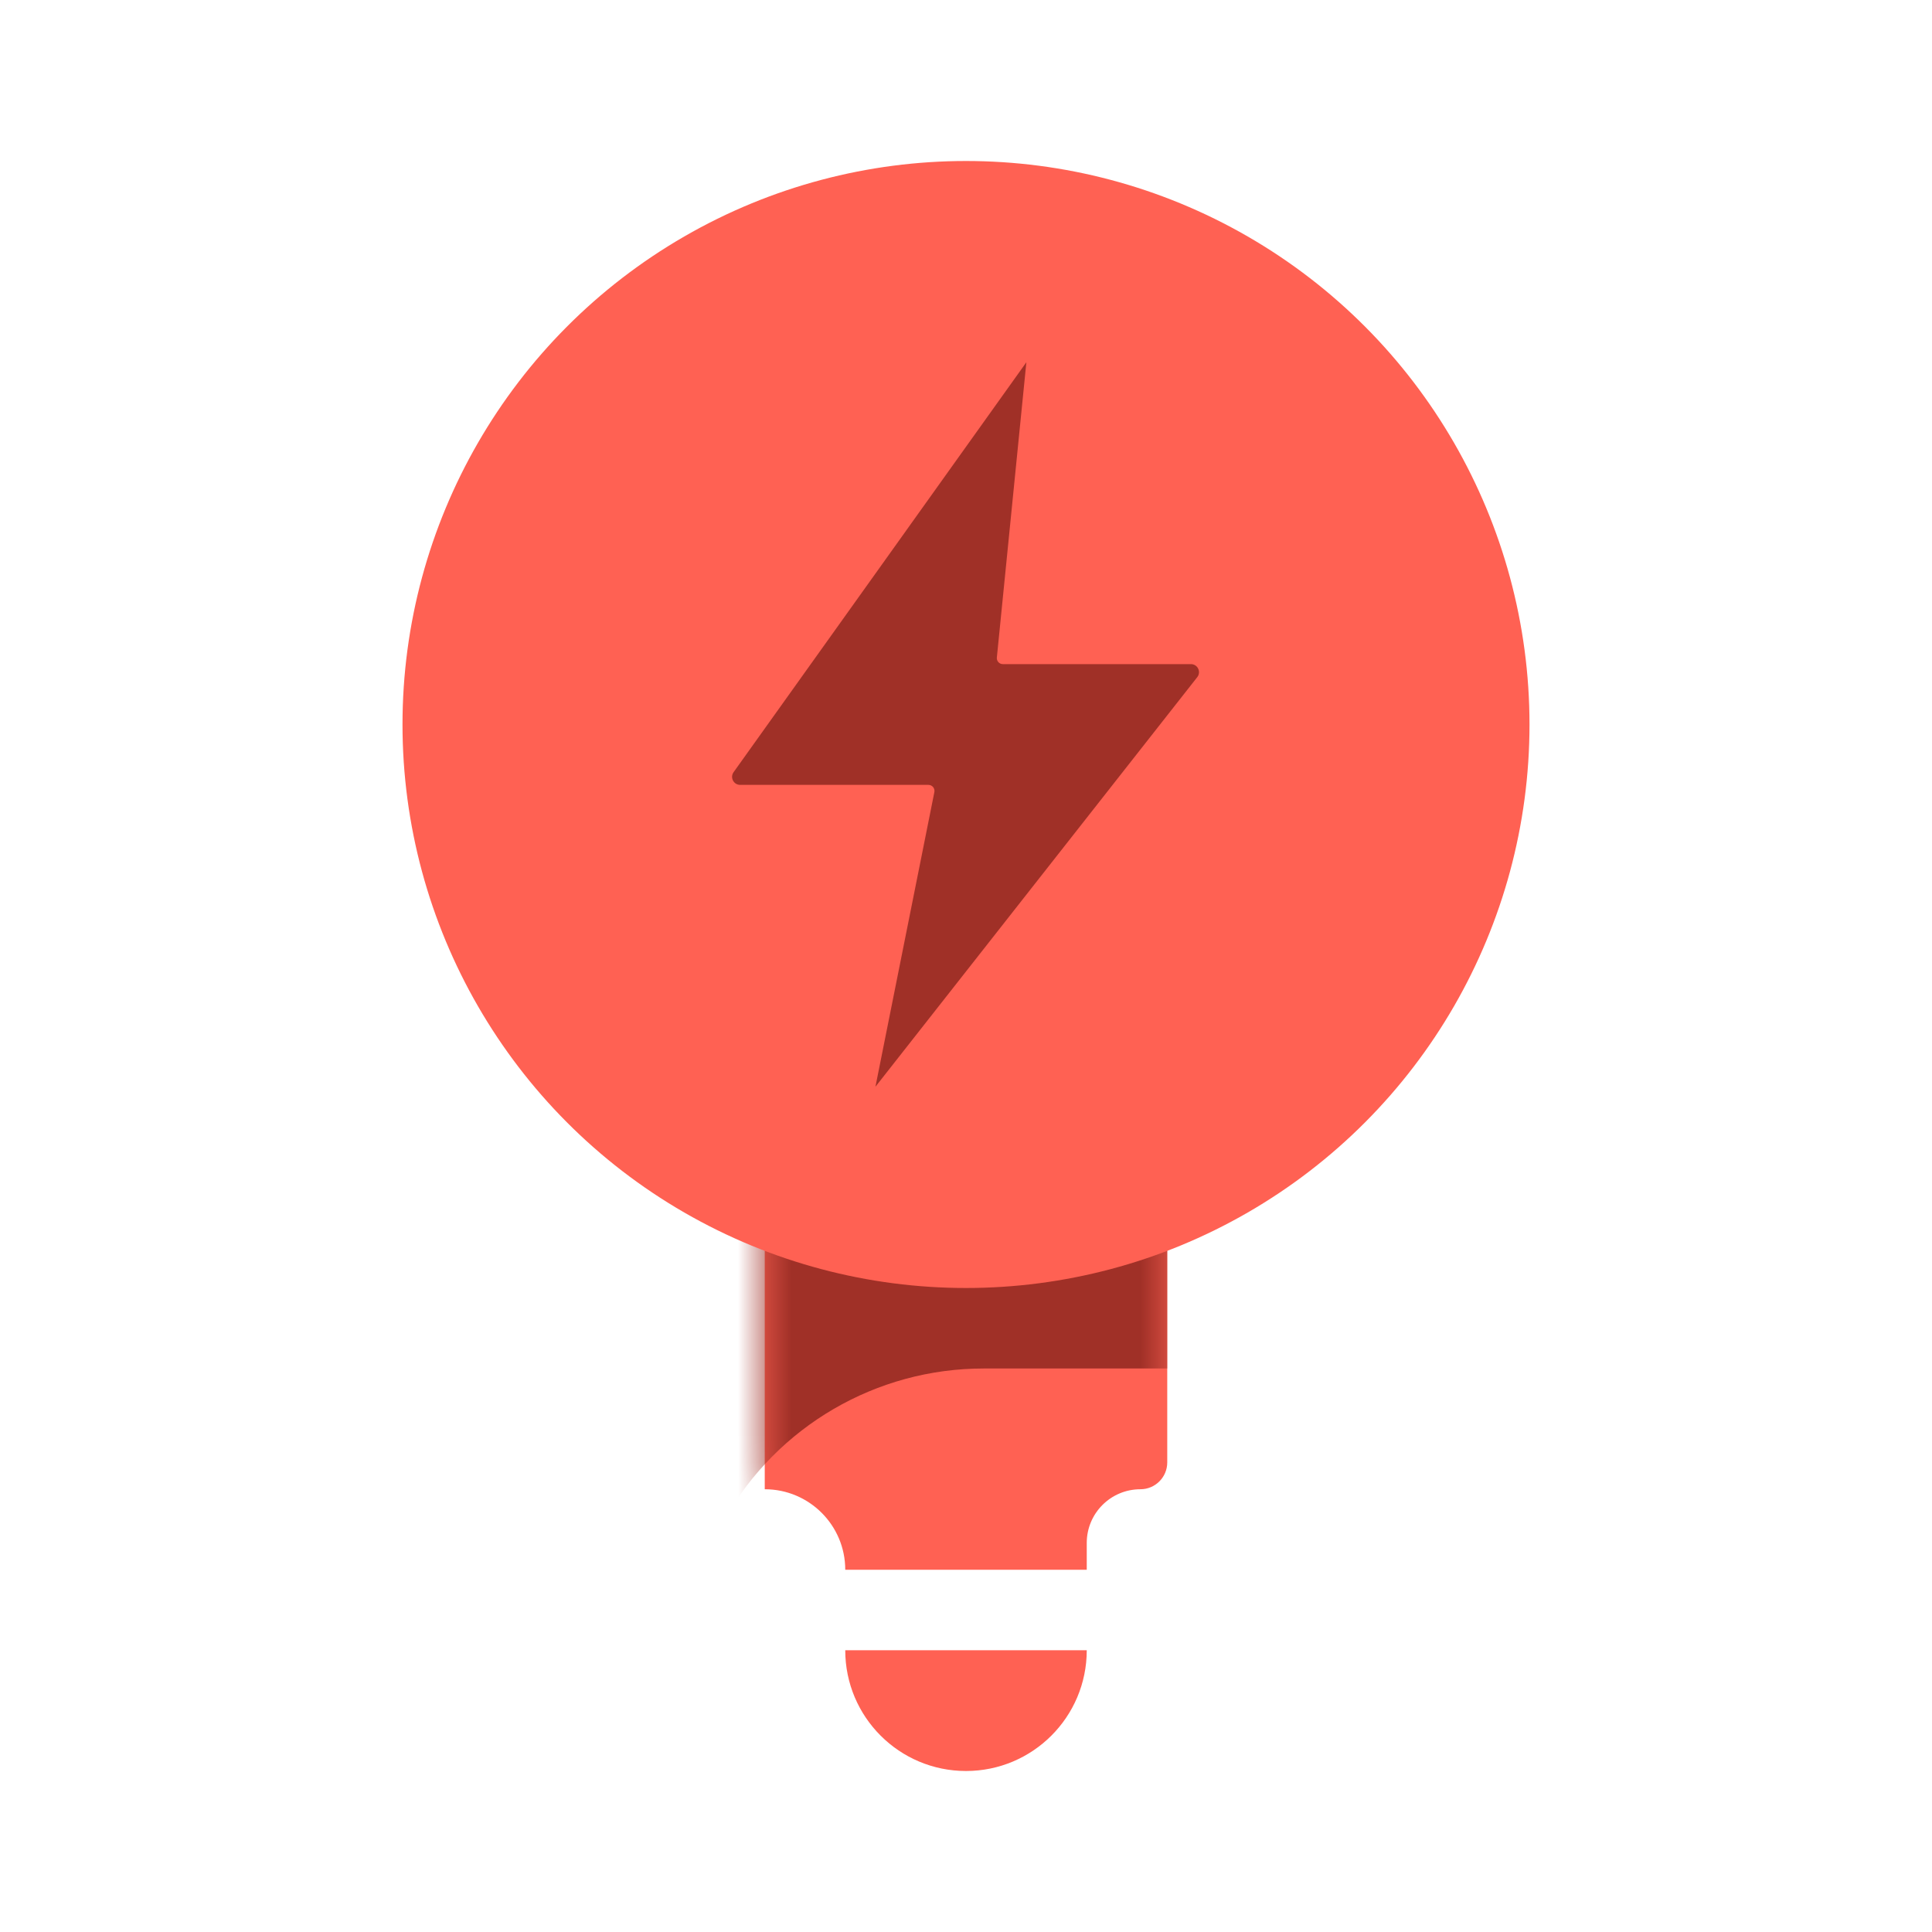
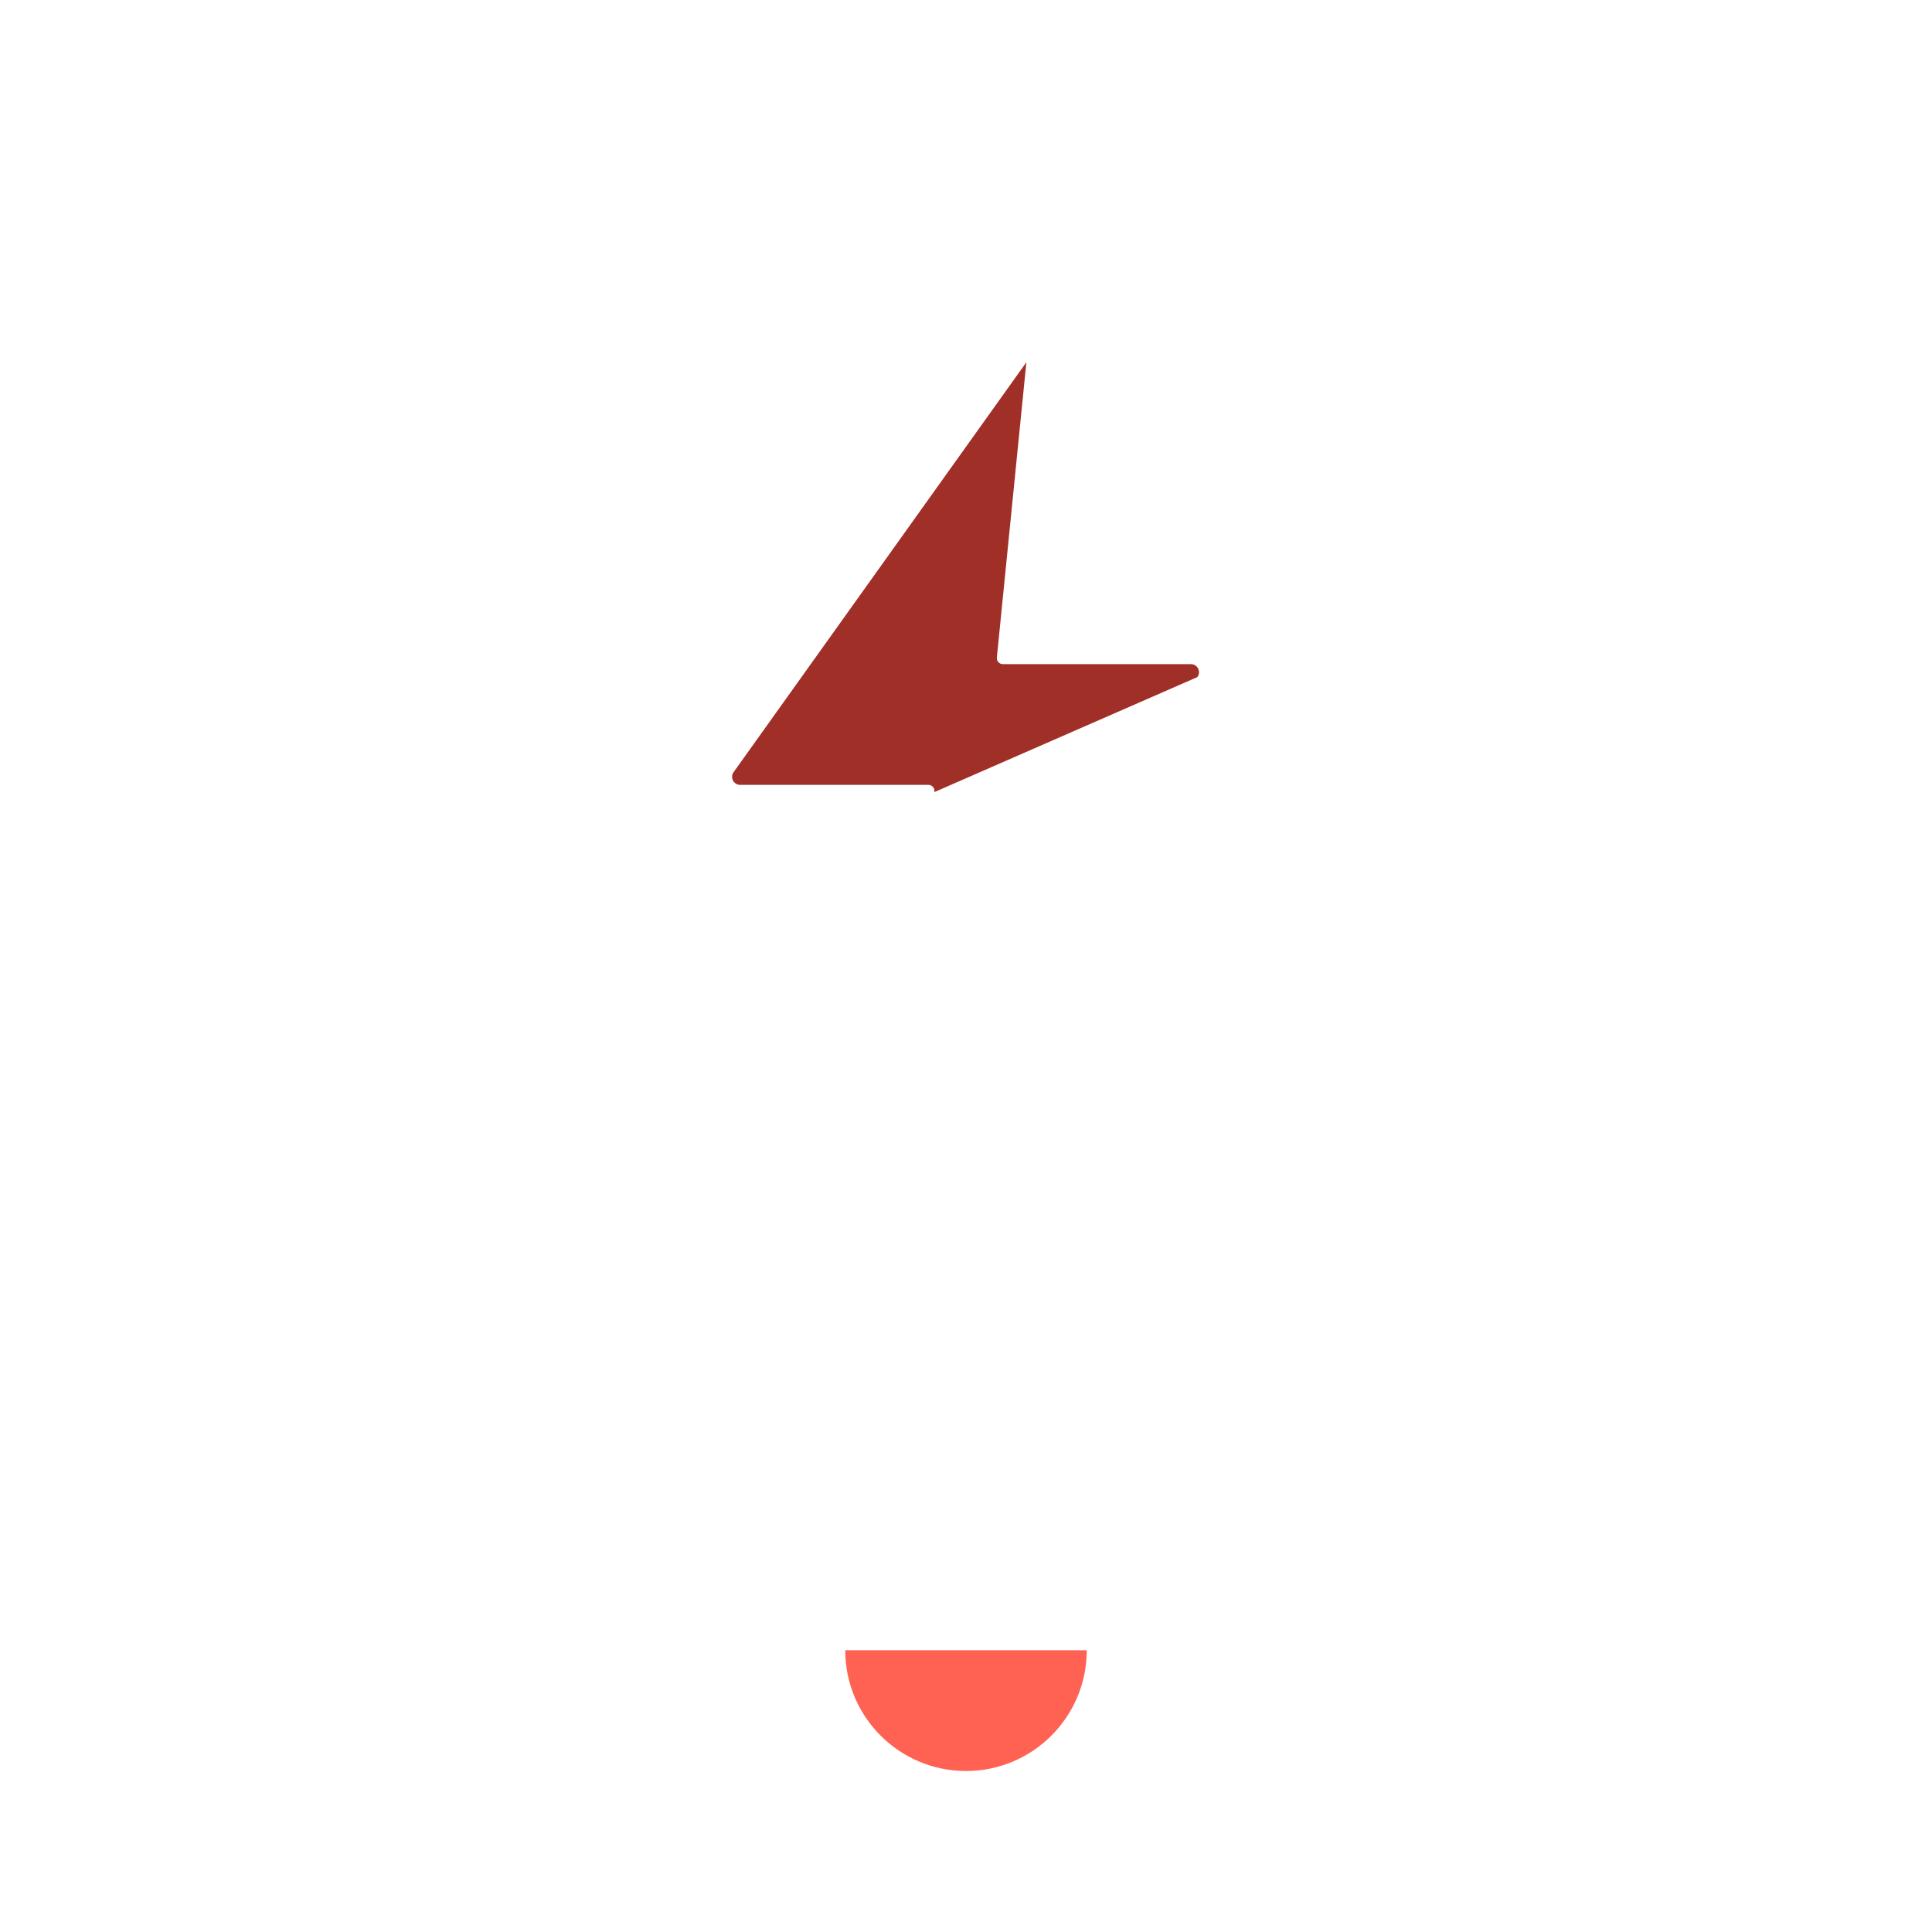
<svg xmlns="http://www.w3.org/2000/svg" width="72" height="72" viewBox="0 0 72 72" fill="none">
-   <path d="M28.5 45H43.5V54.5C43.5 55.052 43.052 55.5 42.5 55.5C41.395 55.5 40.5 56.395 40.5 57.5V58.5H31.5C31.5 56.843 30.157 55.5 28.5 55.5V45Z" fill="#FF6153" />
  <path d="M31.5 61.5H40.5C40.5 63.985 38.485 66 36 66C33.515 66 31.5 63.985 31.5 61.5Z" fill="#FF6153" />
  <mask id="mask0" mask-type="alpha" maskUnits="userSpaceOnUse" x="28" y="45" width="16" height="15">
-     <path d="M29.906 46.406H42.094V54.376C42.094 56.705 40.205 58.594 37.876 58.594H34.124C31.795 58.594 29.906 56.705 29.906 54.376V46.406Z" fill="#EC665F" stroke="#EC665F" stroke-width="2.812" />
-   </mask>
+     </mask>
  <g mask="url(#mask0)">
    <path d="M43.5 45H27V56.625C28.97 53.149 32.657 51 36.653 51H43.5V45Z" fill="#A03027" />
  </g>
-   <circle cx="36" cy="27" r="21" fill="#FF6153" />
-   <path d="M27.339 28.776L38.25 13.5L37.15 24.503C37.136 24.635 37.24 24.75 37.374 24.75H44.383C44.633 24.75 44.773 25.038 44.619 25.235L32.625 40.5L34.821 29.519C34.849 29.38 34.742 29.25 34.6 29.25H27.583C27.339 29.25 27.197 28.974 27.339 28.776Z" fill="#A03027" />
+   <path d="M27.339 28.776L38.25 13.5L37.15 24.503C37.136 24.635 37.24 24.75 37.374 24.75H44.383C44.633 24.75 44.773 25.038 44.619 25.235L34.821 29.519C34.849 29.38 34.742 29.25 34.6 29.25H27.583C27.339 29.25 27.197 28.974 27.339 28.776Z" fill="#A03027" />
</svg>